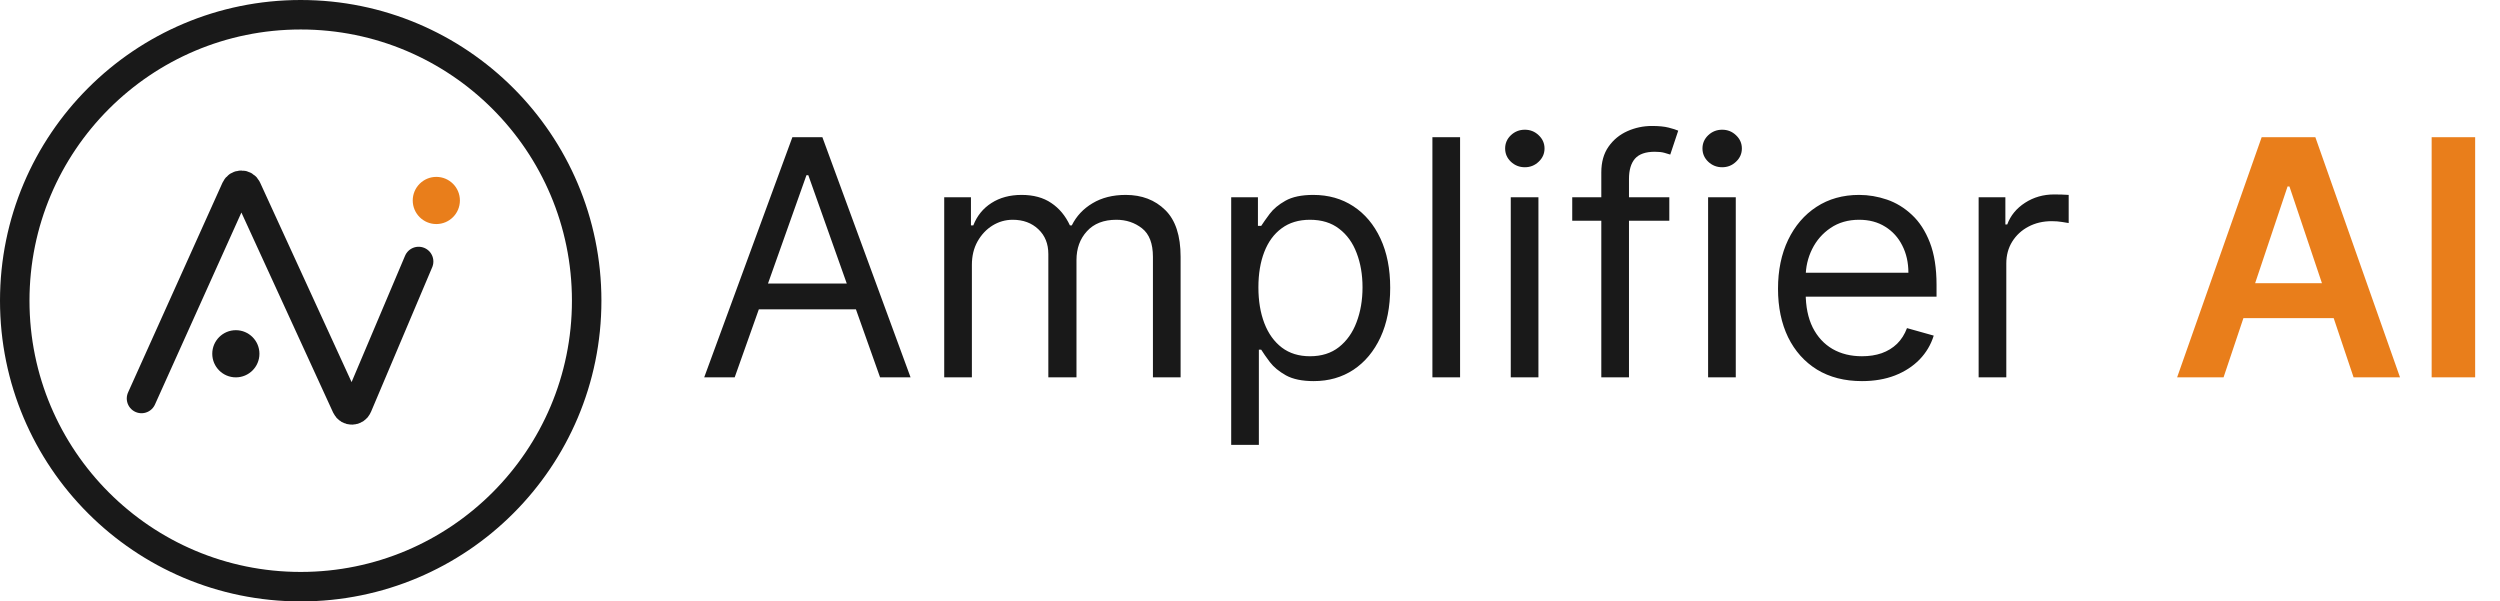
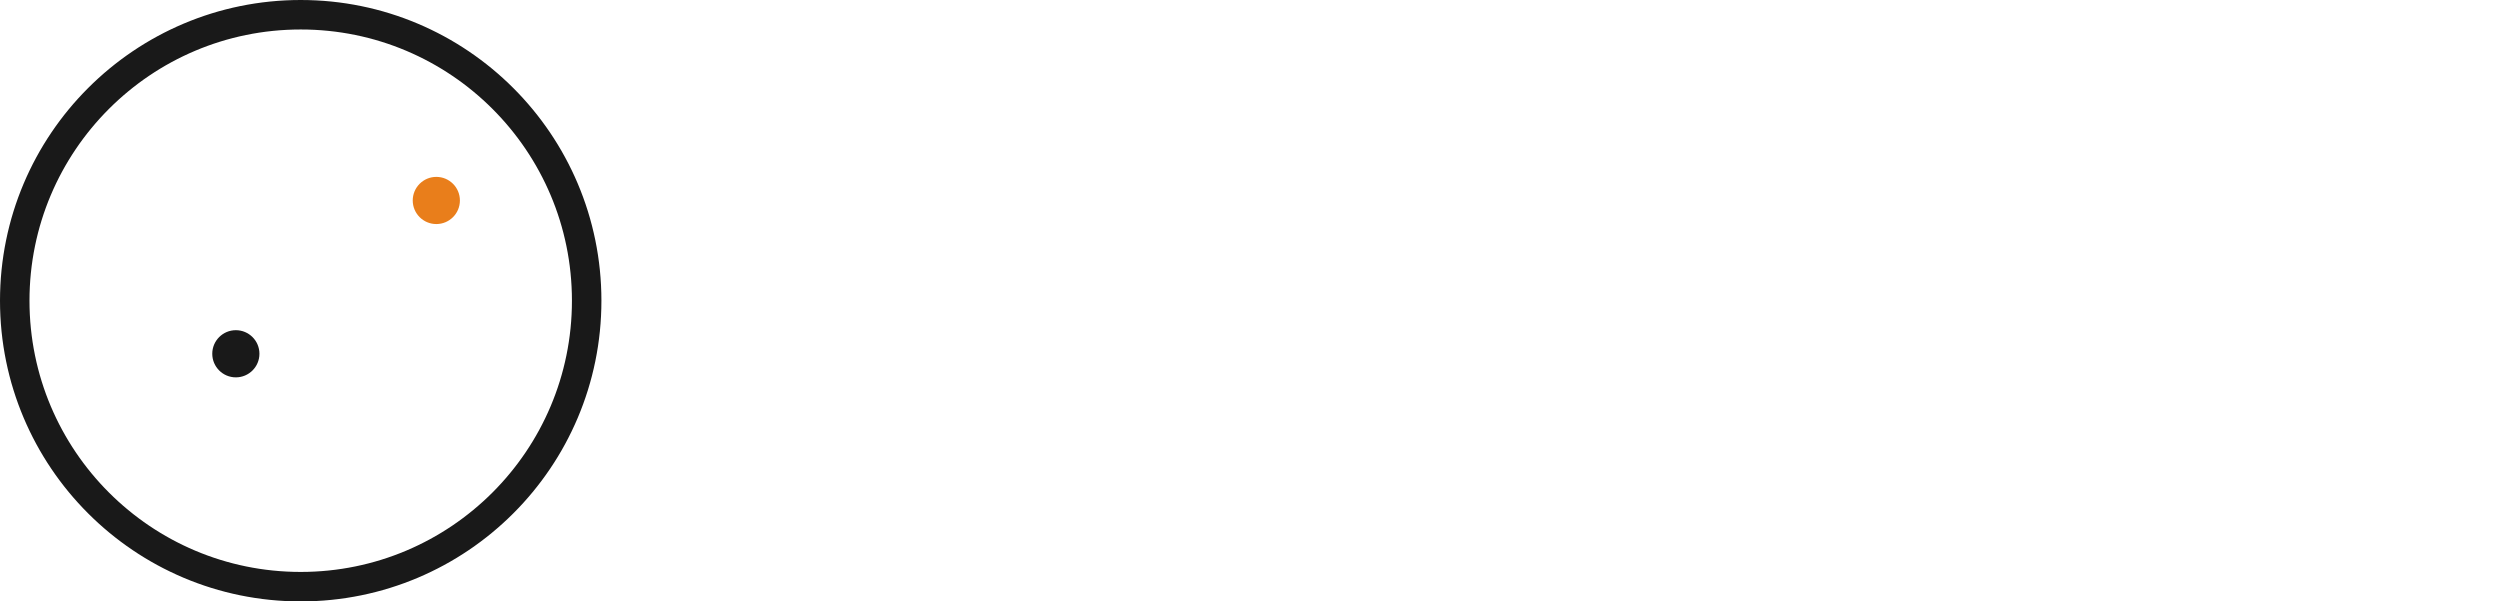
<svg xmlns="http://www.w3.org/2000/svg" width="424" height="102" viewBox="0 0 424 102" fill="none">
-   <path d="M124.602 64H119.432L134.386 23.273H139.477L154.432 64H149.261L137.091 29.716H136.773L124.602 64ZM126.511 48.091H147.352V52.466H126.511V48.091ZM160.139 64V33.455H164.673V38.227H165.071C165.707 36.597 166.735 35.331 168.153 34.429C169.572 33.514 171.276 33.057 173.264 33.057C175.279 33.057 176.956 33.514 178.295 34.429C179.648 35.331 180.702 36.597 181.457 38.227H181.776C182.558 36.65 183.731 35.397 185.295 34.469C186.86 33.528 188.736 33.057 190.923 33.057C193.654 33.057 195.888 33.912 197.625 35.622C199.362 37.319 200.23 39.964 200.23 43.557V64H195.537V43.557C195.537 41.303 194.92 39.692 193.688 38.724C192.455 37.757 191.003 37.273 189.332 37.273C187.185 37.273 185.521 37.922 184.341 39.222C183.161 40.508 182.571 42.138 182.571 44.114V64H177.798V43.08C177.798 41.343 177.235 39.944 176.108 38.883C174.981 37.81 173.529 37.273 171.753 37.273C170.533 37.273 169.393 37.597 168.332 38.247C167.285 38.897 166.437 39.798 165.787 40.952C165.151 42.092 164.832 43.411 164.832 44.909V64H160.139ZM208.811 75.454V33.455H213.345V38.307H213.902C214.247 37.776 214.724 37.1 215.334 36.278C215.957 35.443 216.845 34.701 217.999 34.051C219.165 33.388 220.743 33.057 222.732 33.057C225.304 33.057 227.571 33.7 229.533 34.986C231.495 36.272 233.026 38.095 234.126 40.455C235.227 42.814 235.777 45.599 235.777 48.807C235.777 52.042 235.227 54.846 234.126 57.219C233.026 59.579 231.501 61.408 229.553 62.707C227.604 63.993 225.357 64.636 222.811 64.636C220.849 64.636 219.278 64.312 218.098 63.662C216.918 62.999 216.01 62.25 215.374 61.415C214.737 60.566 214.247 59.864 213.902 59.307H213.504V75.454H208.811ZM213.425 48.727C213.425 51.034 213.763 53.069 214.439 54.832C215.115 56.582 216.103 57.955 217.402 58.949C218.701 59.93 220.292 60.42 222.175 60.42C224.137 60.42 225.774 59.903 227.087 58.869C228.412 57.822 229.407 56.417 230.07 54.653C230.746 52.877 231.084 50.901 231.084 48.727C231.084 46.58 230.752 44.644 230.089 42.92C229.44 41.184 228.452 39.812 227.126 38.804C225.814 37.783 224.163 37.273 222.175 37.273C220.266 37.273 218.661 37.757 217.362 38.724C216.063 39.679 215.082 41.018 214.419 42.742C213.756 44.452 213.425 46.447 213.425 48.727ZM247.629 23.273V64H242.936V23.273H247.629ZM256.225 64V33.455H260.918V64H256.225ZM258.612 28.364C257.697 28.364 256.908 28.052 256.245 27.429C255.595 26.806 255.271 26.057 255.271 25.182C255.271 24.307 255.595 23.558 256.245 22.935C256.908 22.312 257.697 22 258.612 22C259.526 22 260.308 22.312 260.958 22.935C261.621 23.558 261.952 24.307 261.952 25.182C261.952 26.057 261.621 26.806 260.958 27.429C260.308 28.052 259.526 28.364 258.612 28.364ZM283.116 33.455V37.432H266.651V33.455H283.116ZM271.582 64V29.239C271.582 27.489 271.993 26.03 272.815 24.864C273.637 23.697 274.705 22.822 276.017 22.239C277.33 21.655 278.715 21.364 280.173 21.364C281.327 21.364 282.268 21.456 282.997 21.642C283.726 21.828 284.27 22 284.628 22.159L283.276 26.216C283.037 26.136 282.705 26.037 282.281 25.918C281.87 25.798 281.327 25.739 280.651 25.739C279.099 25.739 277.979 26.13 277.29 26.912C276.614 27.694 276.276 28.841 276.276 30.352V64H271.582ZM289.694 64V33.455H294.387V64H289.694ZM292.08 28.364C291.165 28.364 290.377 28.052 289.714 27.429C289.064 26.806 288.739 26.057 288.739 25.182C288.739 24.307 289.064 23.558 289.714 22.935C290.377 22.312 291.165 22 292.08 22C292.995 22 293.777 22.312 294.427 22.935C295.09 23.558 295.421 24.307 295.421 25.182C295.421 26.057 295.09 26.806 294.427 27.429C293.777 28.052 292.995 28.364 292.08 28.364ZM315.79 64.636C312.847 64.636 310.308 63.987 308.173 62.688C306.052 61.375 304.415 59.545 303.261 57.199C302.121 54.839 301.551 52.095 301.551 48.966C301.551 45.837 302.121 43.08 303.261 40.693C304.415 38.294 306.019 36.424 308.074 35.085C310.142 33.733 312.555 33.057 315.312 33.057C316.903 33.057 318.474 33.322 320.026 33.852C321.577 34.383 322.989 35.244 324.261 36.438C325.534 37.617 326.548 39.182 327.304 41.131C328.06 43.08 328.438 45.479 328.438 48.33V50.318H304.892V46.261H323.665C323.665 44.538 323.32 43 322.631 41.648C321.955 40.295 320.987 39.228 319.727 38.446C318.481 37.664 317.009 37.273 315.312 37.273C313.443 37.273 311.826 37.737 310.46 38.665C309.108 39.58 308.067 40.773 307.338 42.244C306.609 43.716 306.244 45.294 306.244 46.977V49.682C306.244 51.989 306.642 53.944 307.438 55.548C308.246 57.139 309.366 58.352 310.798 59.188C312.23 60.01 313.894 60.42 315.79 60.42C317.023 60.42 318.136 60.248 319.131 59.903C320.138 59.545 321.007 59.015 321.736 58.312C322.465 57.597 323.028 56.708 323.426 55.648L327.96 56.92C327.483 58.458 326.681 59.811 325.554 60.977C324.427 62.131 323.035 63.032 321.378 63.682C319.721 64.318 317.858 64.636 315.79 64.636ZM335.577 64V33.455H340.111V38.068H340.429C340.986 36.557 341.993 35.331 343.452 34.389C344.91 33.448 346.554 32.977 348.384 32.977C348.728 32.977 349.159 32.984 349.676 32.997C350.193 33.01 350.584 33.03 350.849 33.057V37.83C350.69 37.79 350.326 37.73 349.756 37.651C349.199 37.558 348.609 37.511 347.986 37.511C346.501 37.511 345.175 37.823 344.009 38.446C342.855 39.056 341.94 39.904 341.264 40.992C340.601 42.065 340.27 43.292 340.27 44.67V64H335.577Z" fill="#191919" />
-   <path d="M377.114 64H369.239L383.577 23.273H392.685L407.043 64H399.168L388.29 31.625H387.972L377.114 64ZM377.373 48.031H398.85V53.957H377.373V48.031ZM419.786 23.273V64H412.408V23.273H419.786Z" fill="#E97E1B" />
  <path d="M99.5 51C99.5 77.786 77.786 99.5 51 99.5C24.214 99.5 2.5 77.786 2.5 51C2.5 24.214 24.214 2.5 51 2.5C77.786 2.5 99.5 24.214 99.5 51Z" stroke="#191919" stroke-width="5" />
-   <path d="M71 44.35L60.604 68.911C60.265 69.711 59.137 69.728 58.774 68.938L41.837 32.001C41.479 31.22 40.369 31.224 40.017 32.007L24 67.583" stroke="#191919" stroke-width="5" stroke-linecap="round" stroke-linejoin="round" />
  <circle cx="74" cy="34" r="4" fill="#E97E1B" />
  <circle cx="40" cy="60" r="4" fill="#191919" />
</svg>